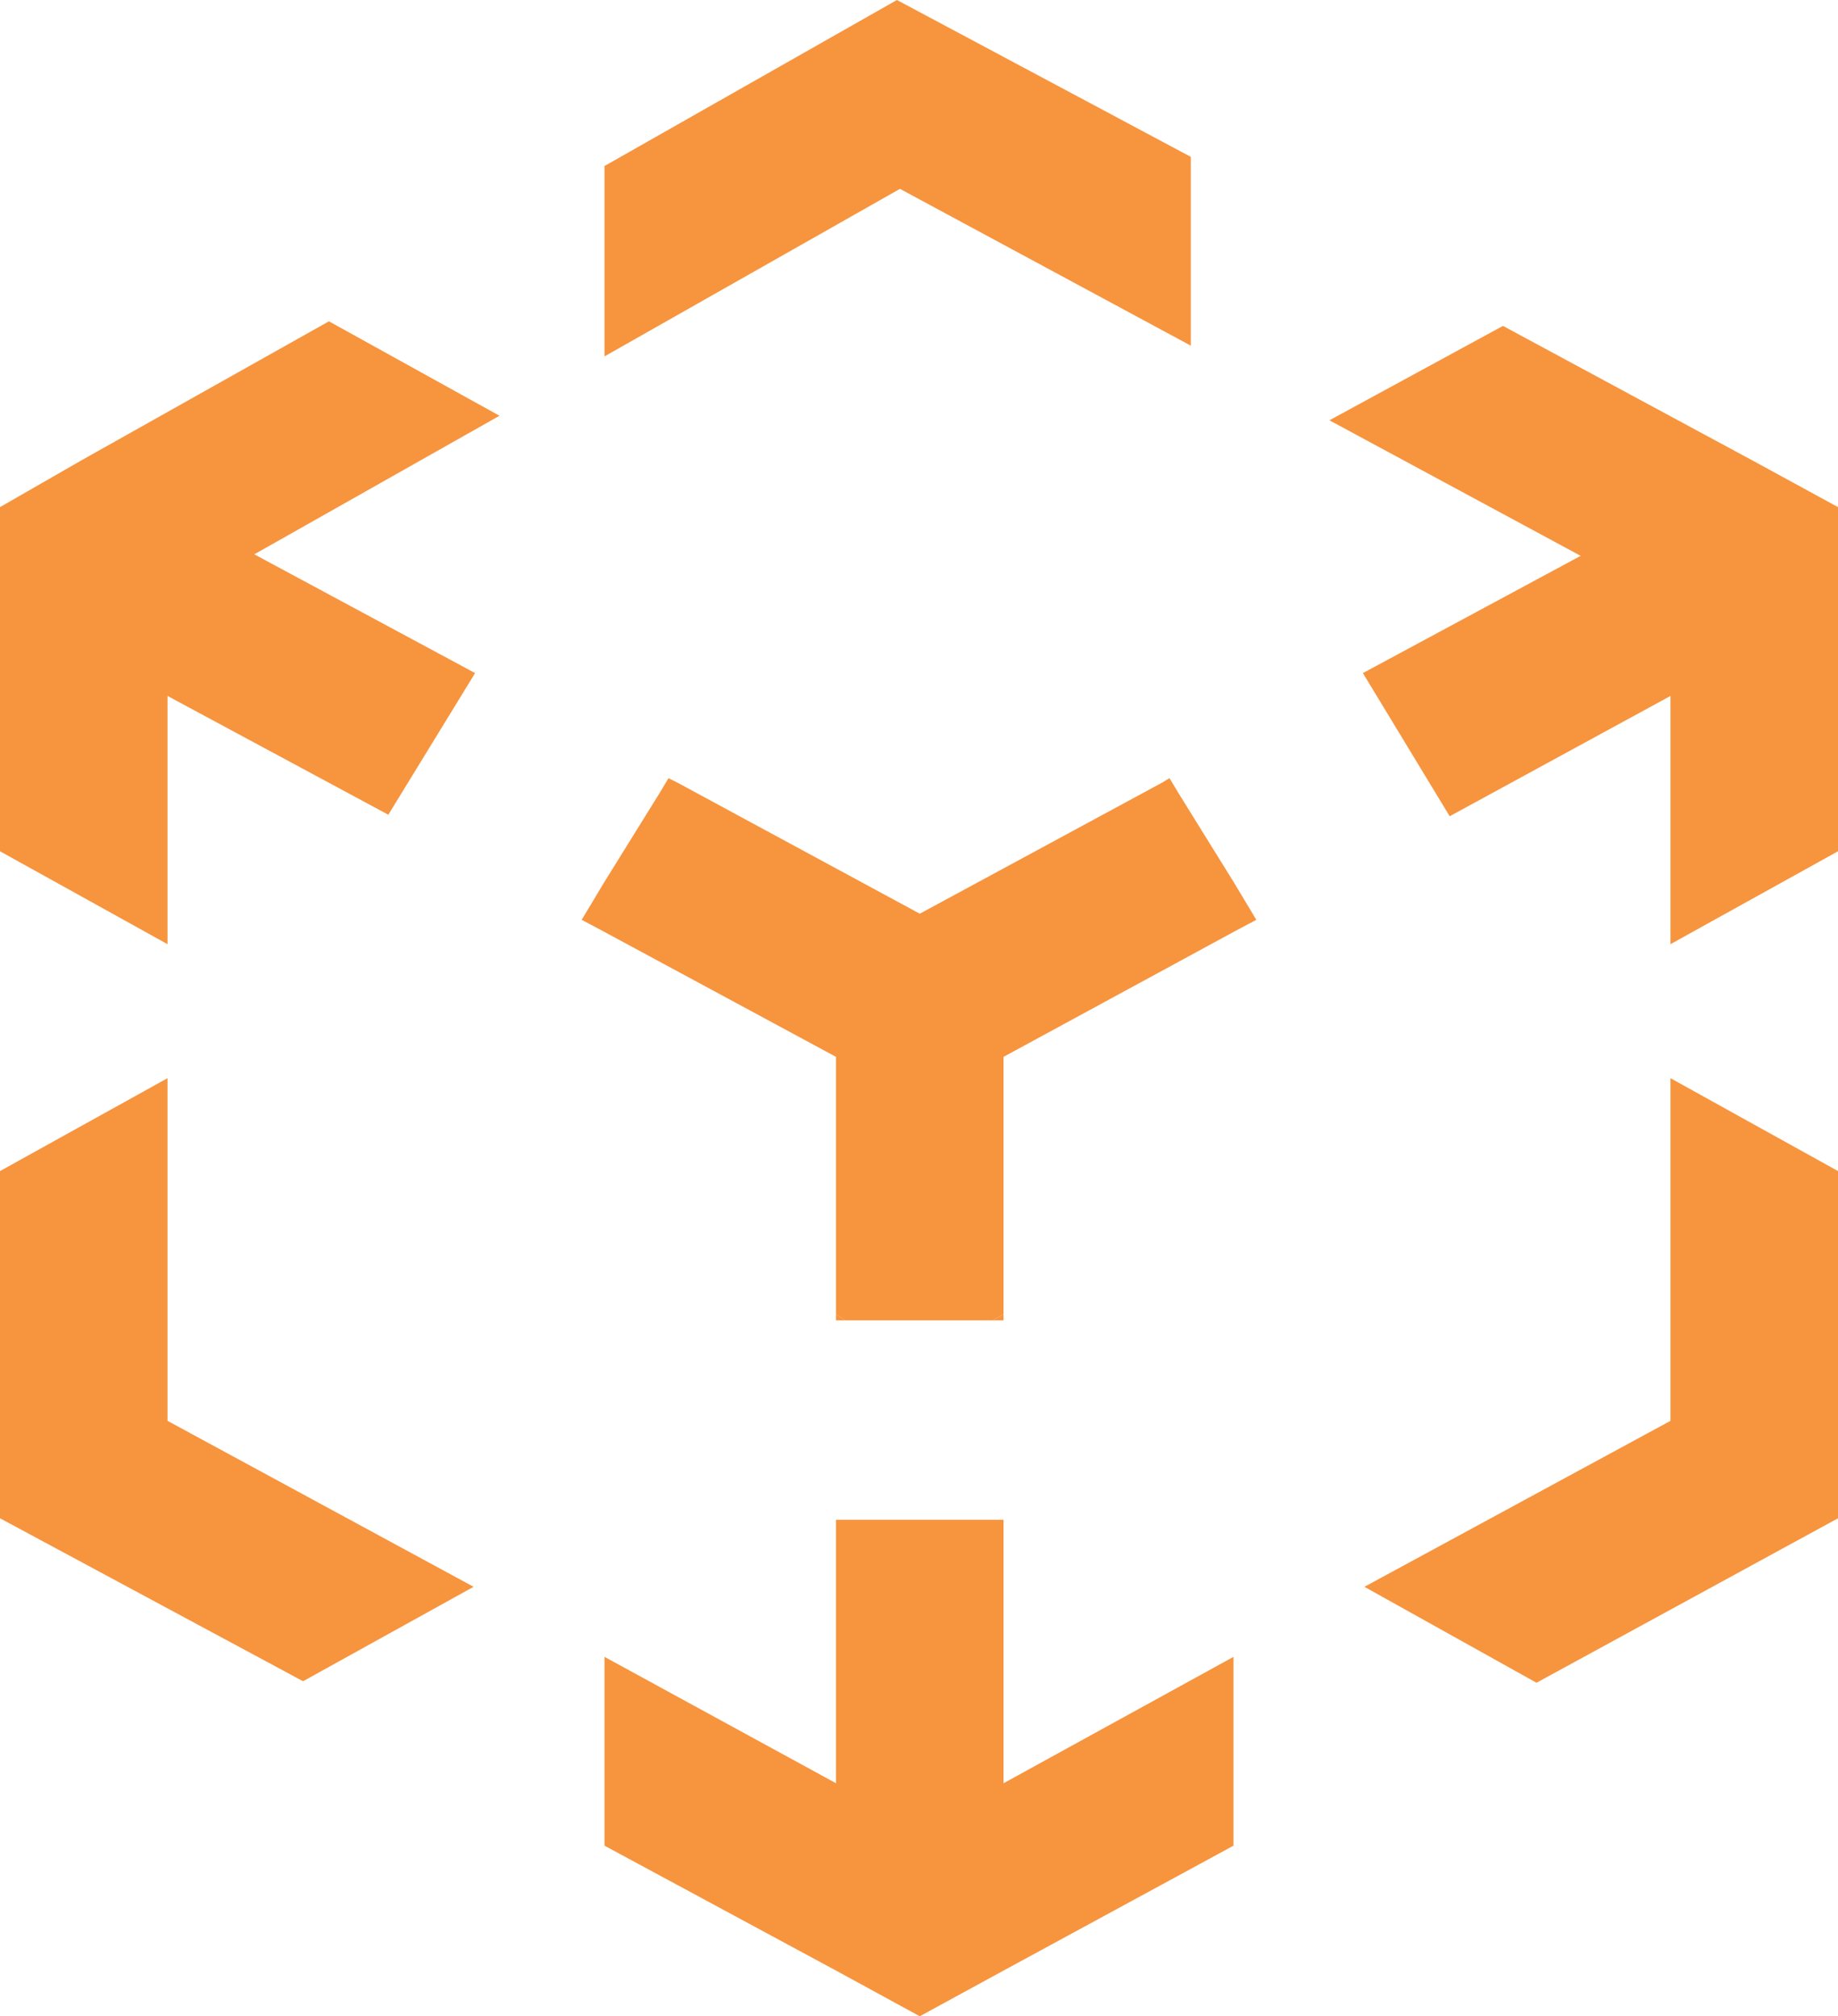
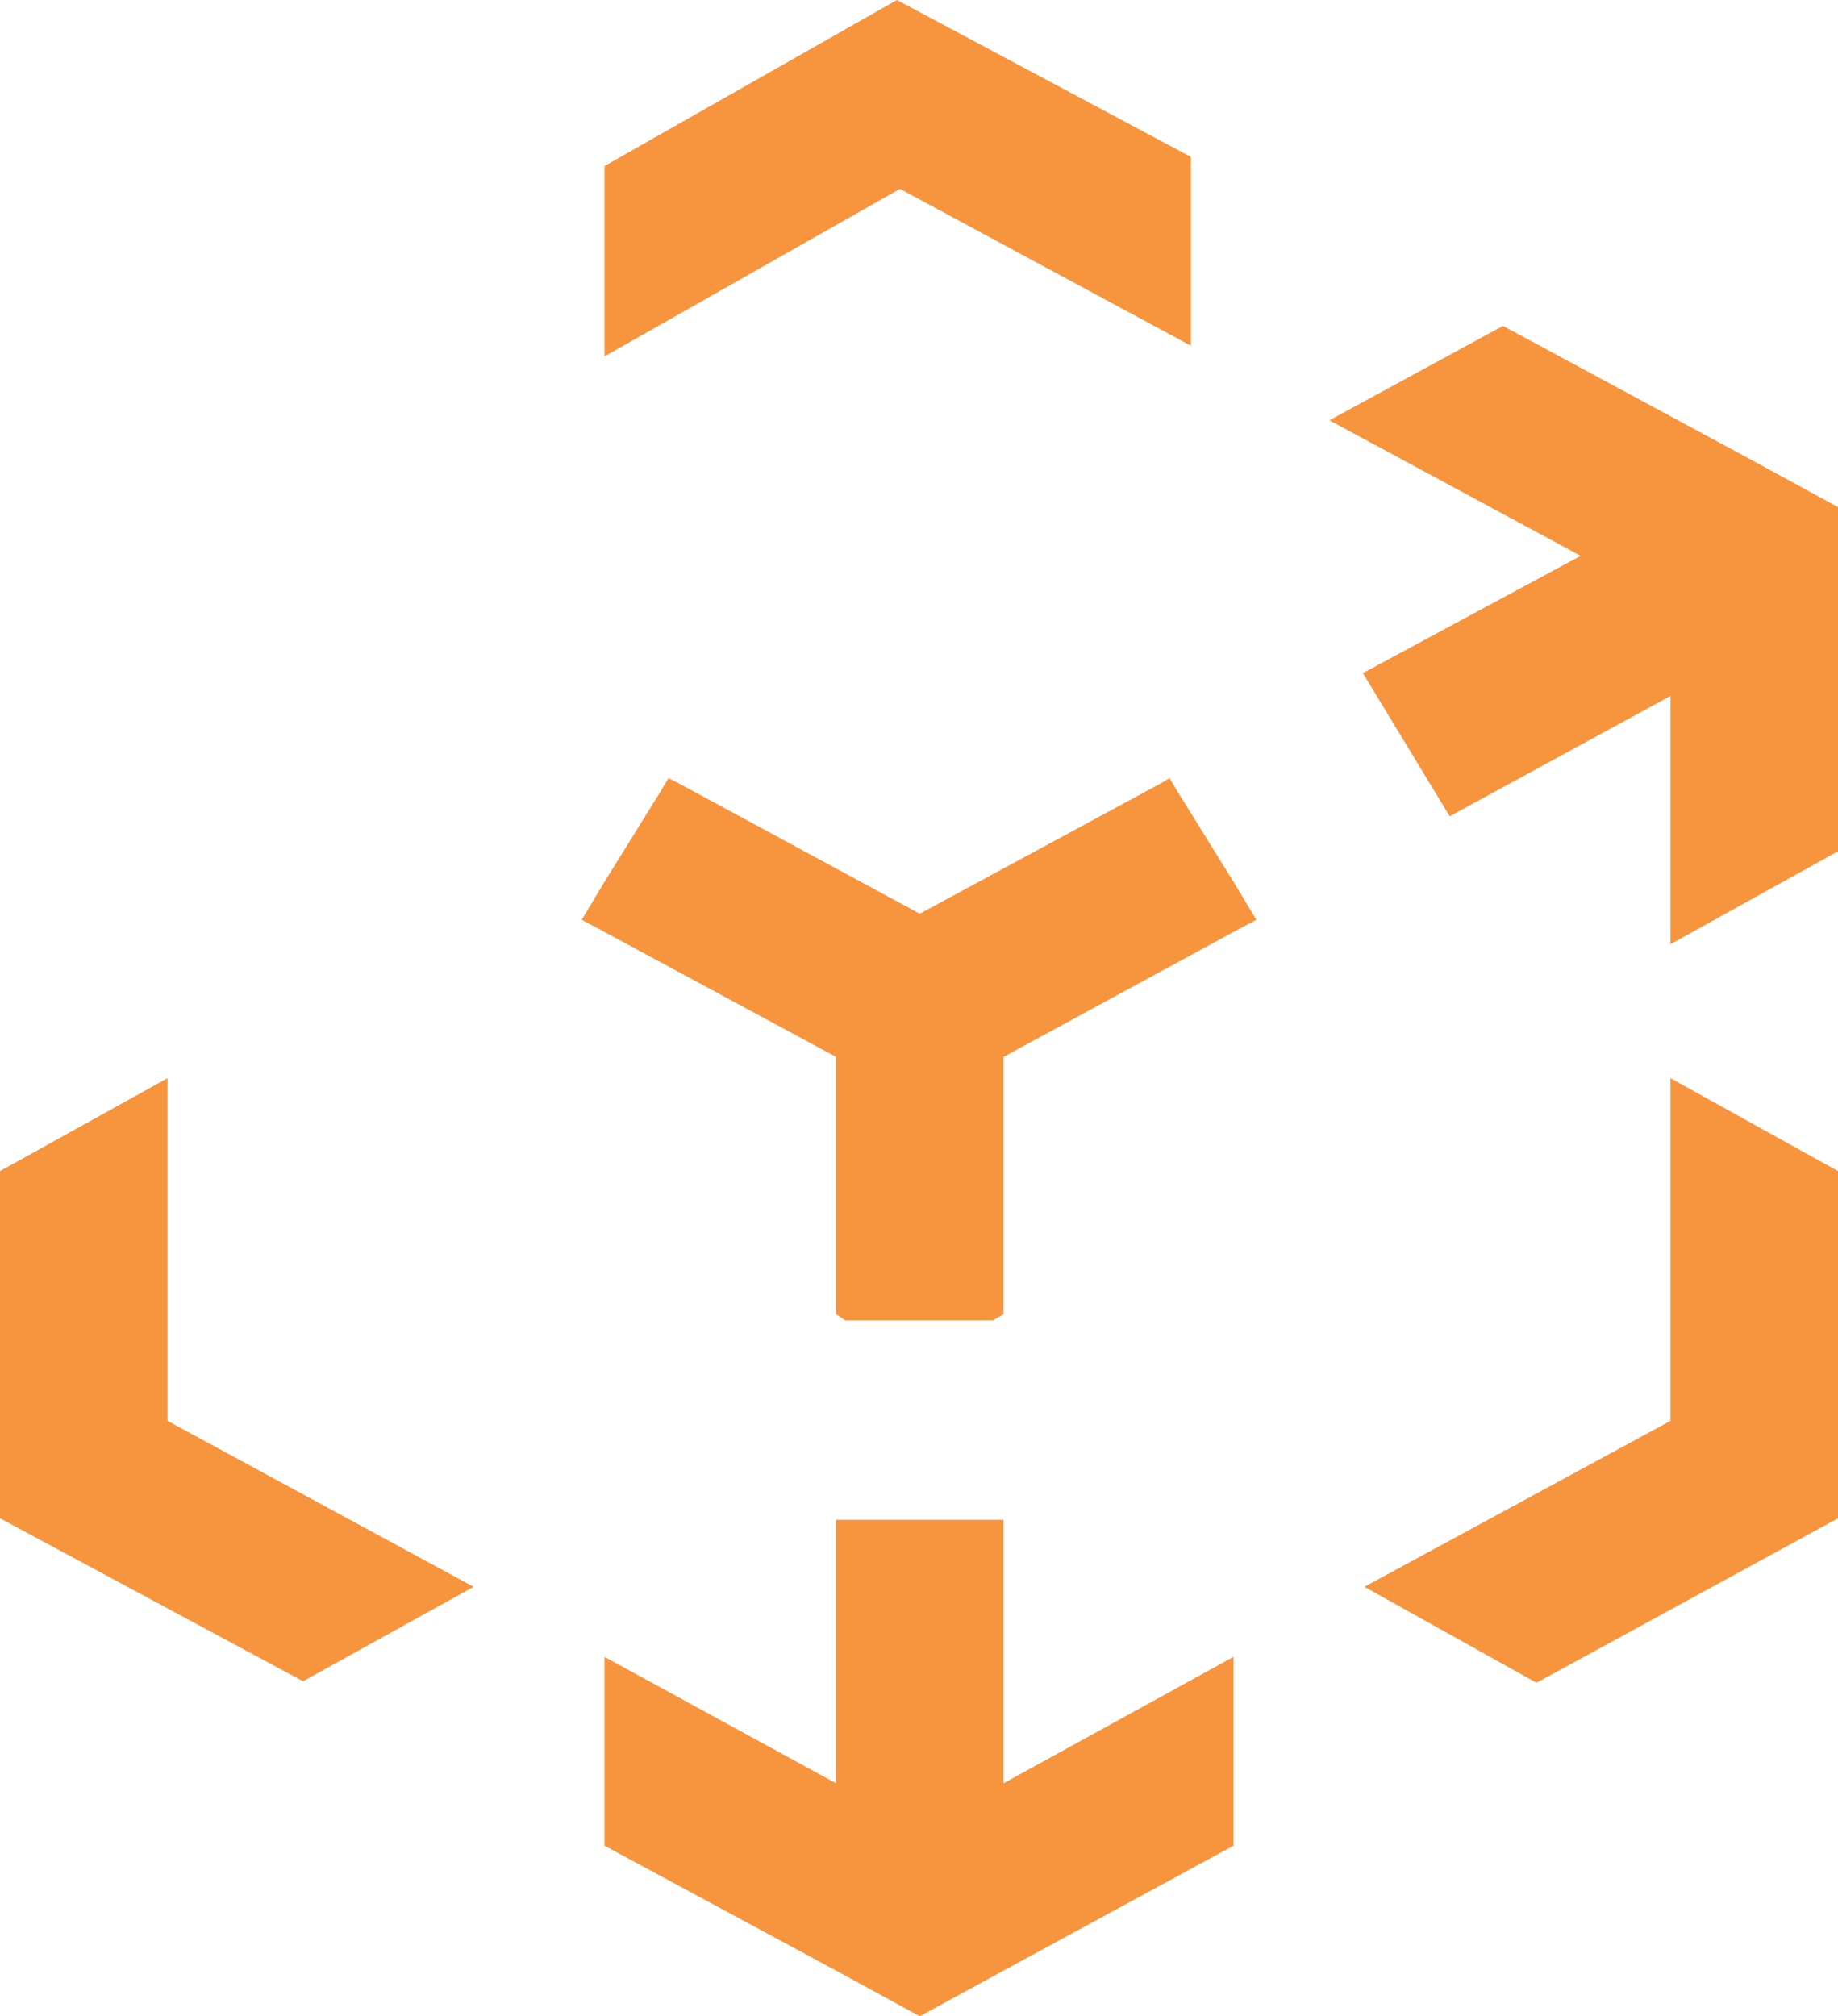
<svg xmlns="http://www.w3.org/2000/svg" viewBox="0 0 61.798 67.789">
  <defs>
    <style>.a{fill:#f7943e;}</style>
  </defs>
  <title>Logyoutube</title>
  <polygon class="a" points="33.741 59.955 33.741 51.098 28.109 51.098 28.109 59.955 20.326 55.706 20.326 62.054 28.109 66.253 30.925 67.789 33.741 66.253 41.472 62.054 41.472 55.706 33.741 59.955" />
  <polygon class="a" points="30.259 6.349 40.038 11.622 40.038 5.274 30.157 0 20.326 5.581 20.326 11.981 30.259 6.349" />
  <polygon class="a" points="56.166 36.25 56.166 47.77 45.875 53.35 51.661 56.576 61.798 51.046 61.798 39.373 56.166 36.25" />
-   <polygon class="a" points="16.794 13.978 11.059 10.803 2.765 15.462 0 17.05 0 20.326 0 28.621 5.632 31.744 5.632 23.398 13.056 27.392 15.974 22.63 8.55 18.637 16.794 13.978" />
-   <polygon class="a" points="33.741 44.186 33.741 44.39 33.382 44.39 33.741 44.186" />
  <polygon class="a" points="5.632 47.77 5.632 36.25 0 39.373 0 51.046 10.189 56.525 15.923 53.35 5.632 47.77" />
  <polygon class="a" points="58.982 15.514 50.534 10.957 44.698 14.131 53.146 18.688 45.824 22.63 48.742 27.443 56.166 23.398 56.166 31.744 61.798 28.621 61.798 20.326 61.798 17.05 58.982 15.514" />
-   <polygon class="a" points="28.416 44.39 28.109 44.39 28.109 44.186 28.416 44.39" />
  <polygon class="a" points="41.472 29.645 39.629 26.675 39.322 26.163 39.066 26.317 30.925 30.72 22.784 26.317 22.477 26.163 22.17 26.675 20.326 29.645 19.558 30.925 20.326 31.334 28.109 35.533 28.109 44.186 28.416 44.39 33.382 44.39 33.741 44.186 33.741 35.533 41.472 31.334 42.24 30.925 41.472 29.645" />
</svg>